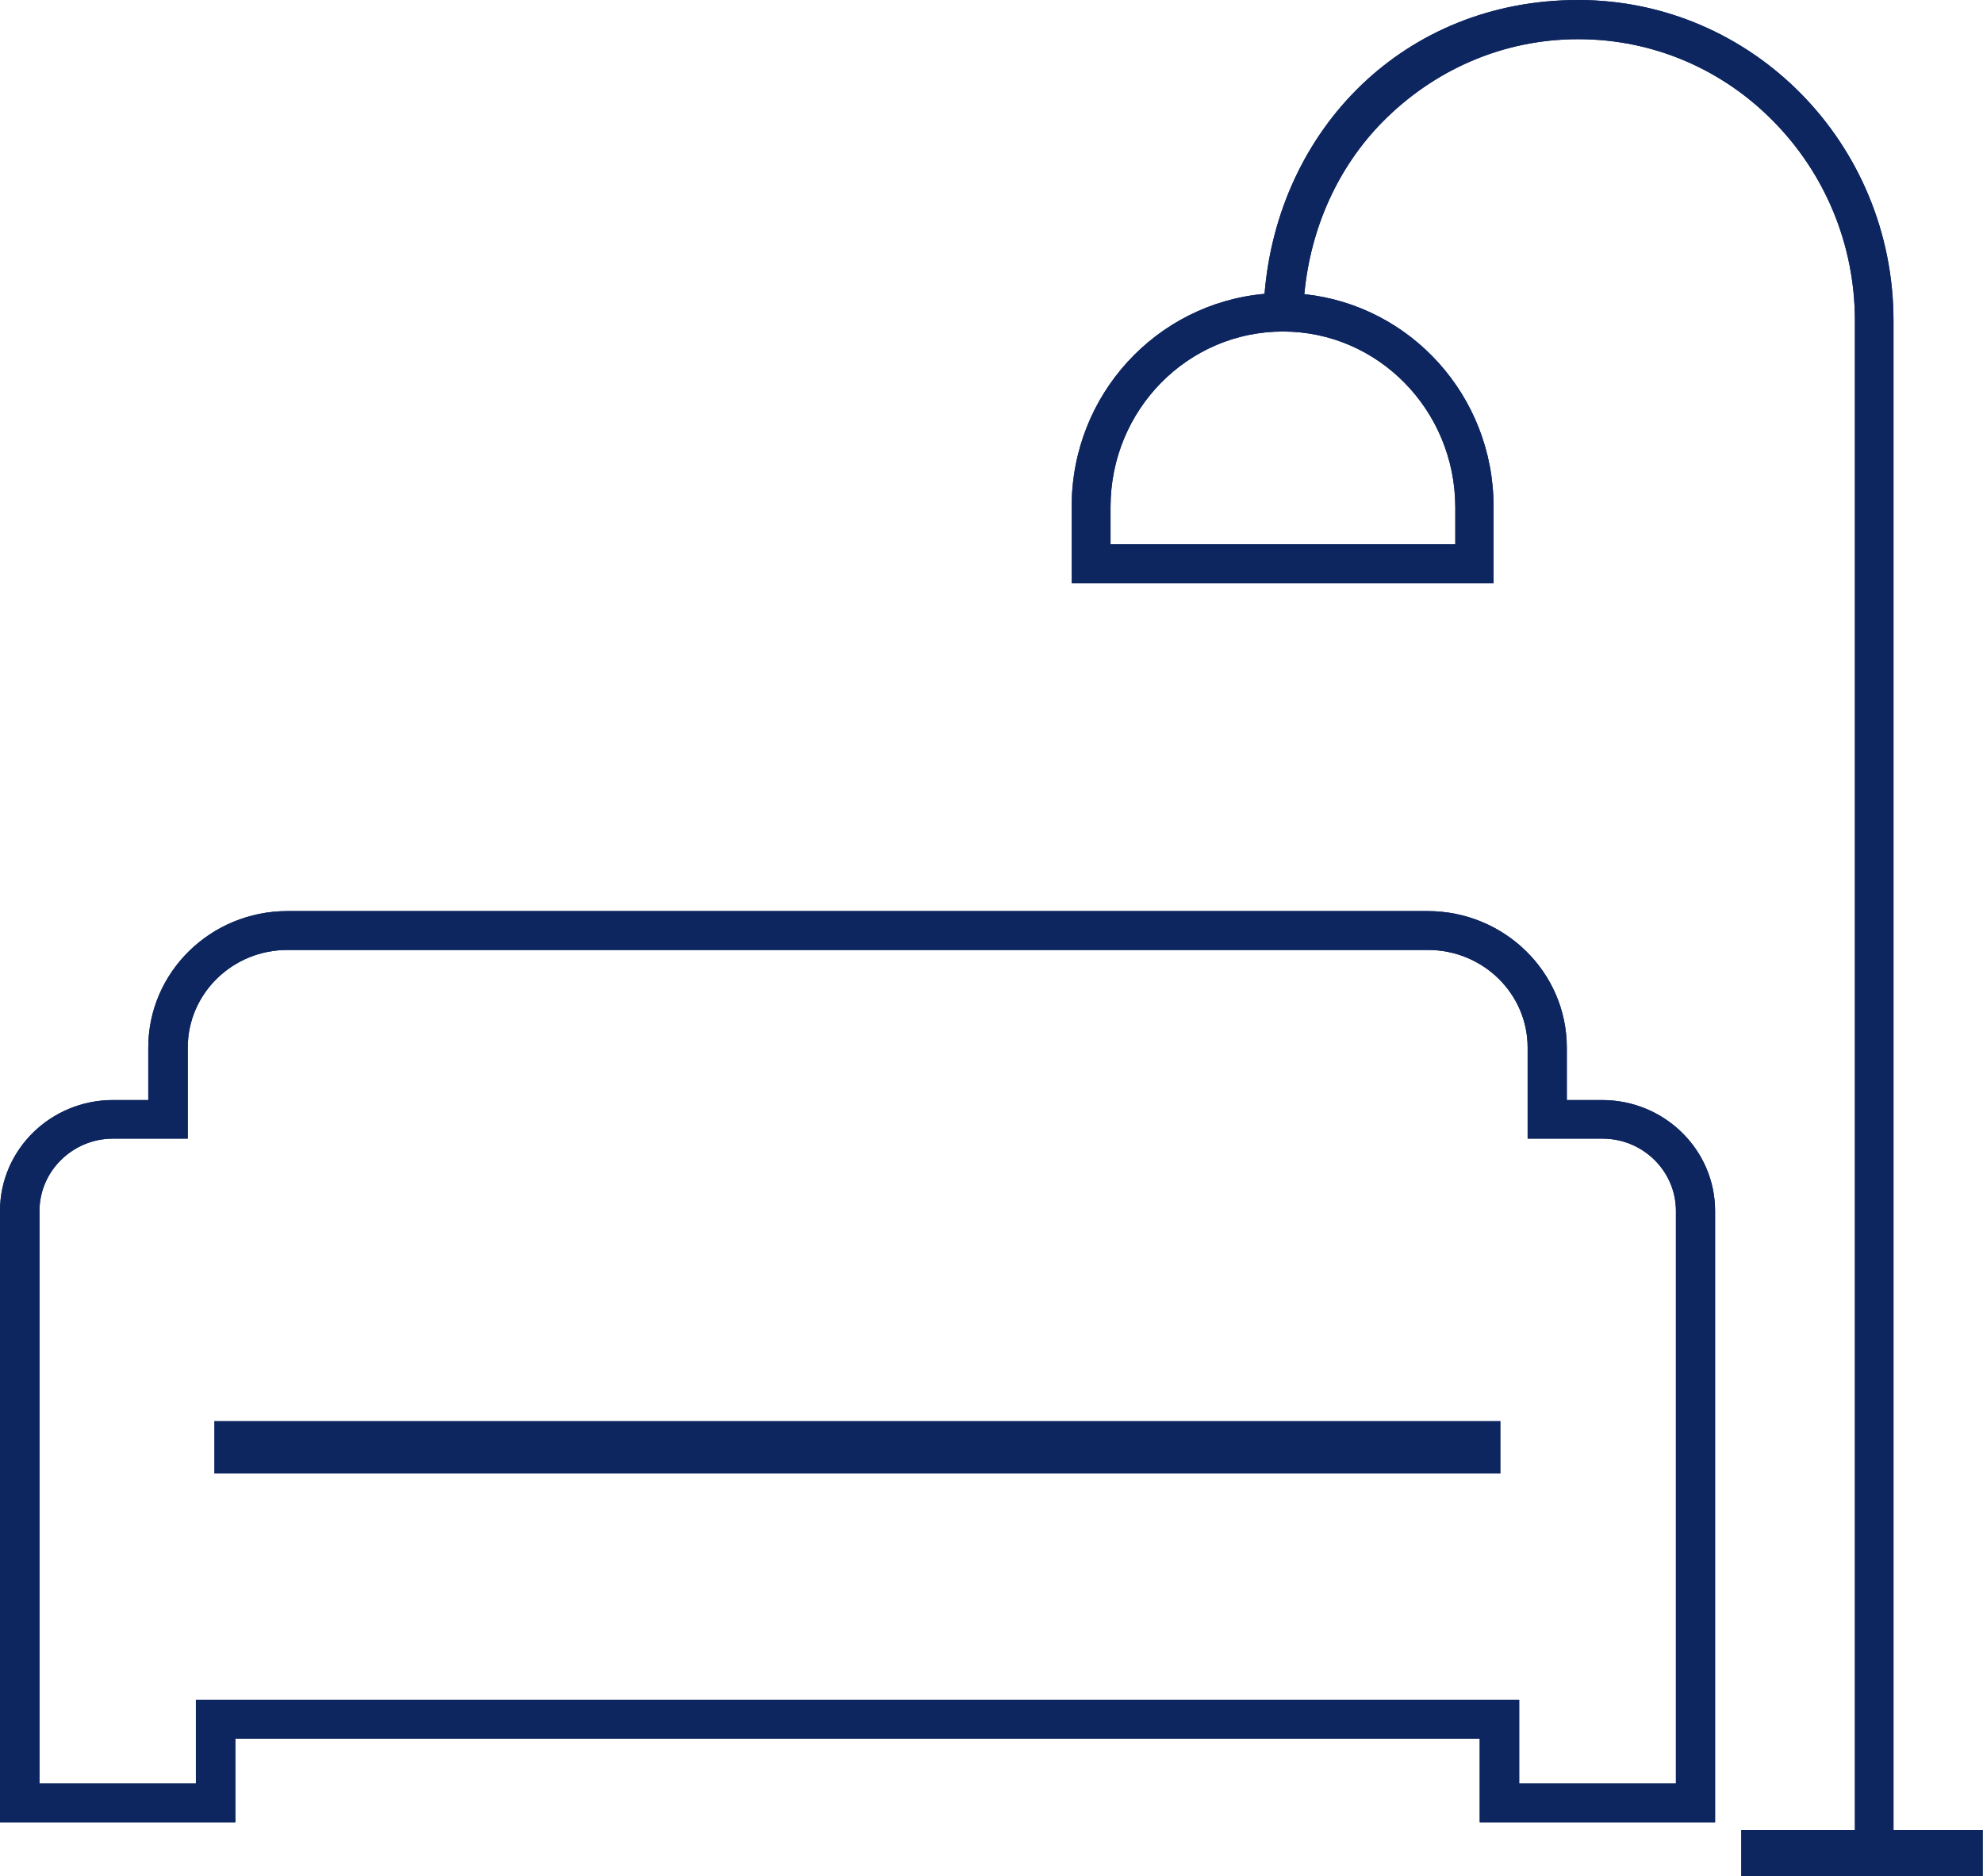
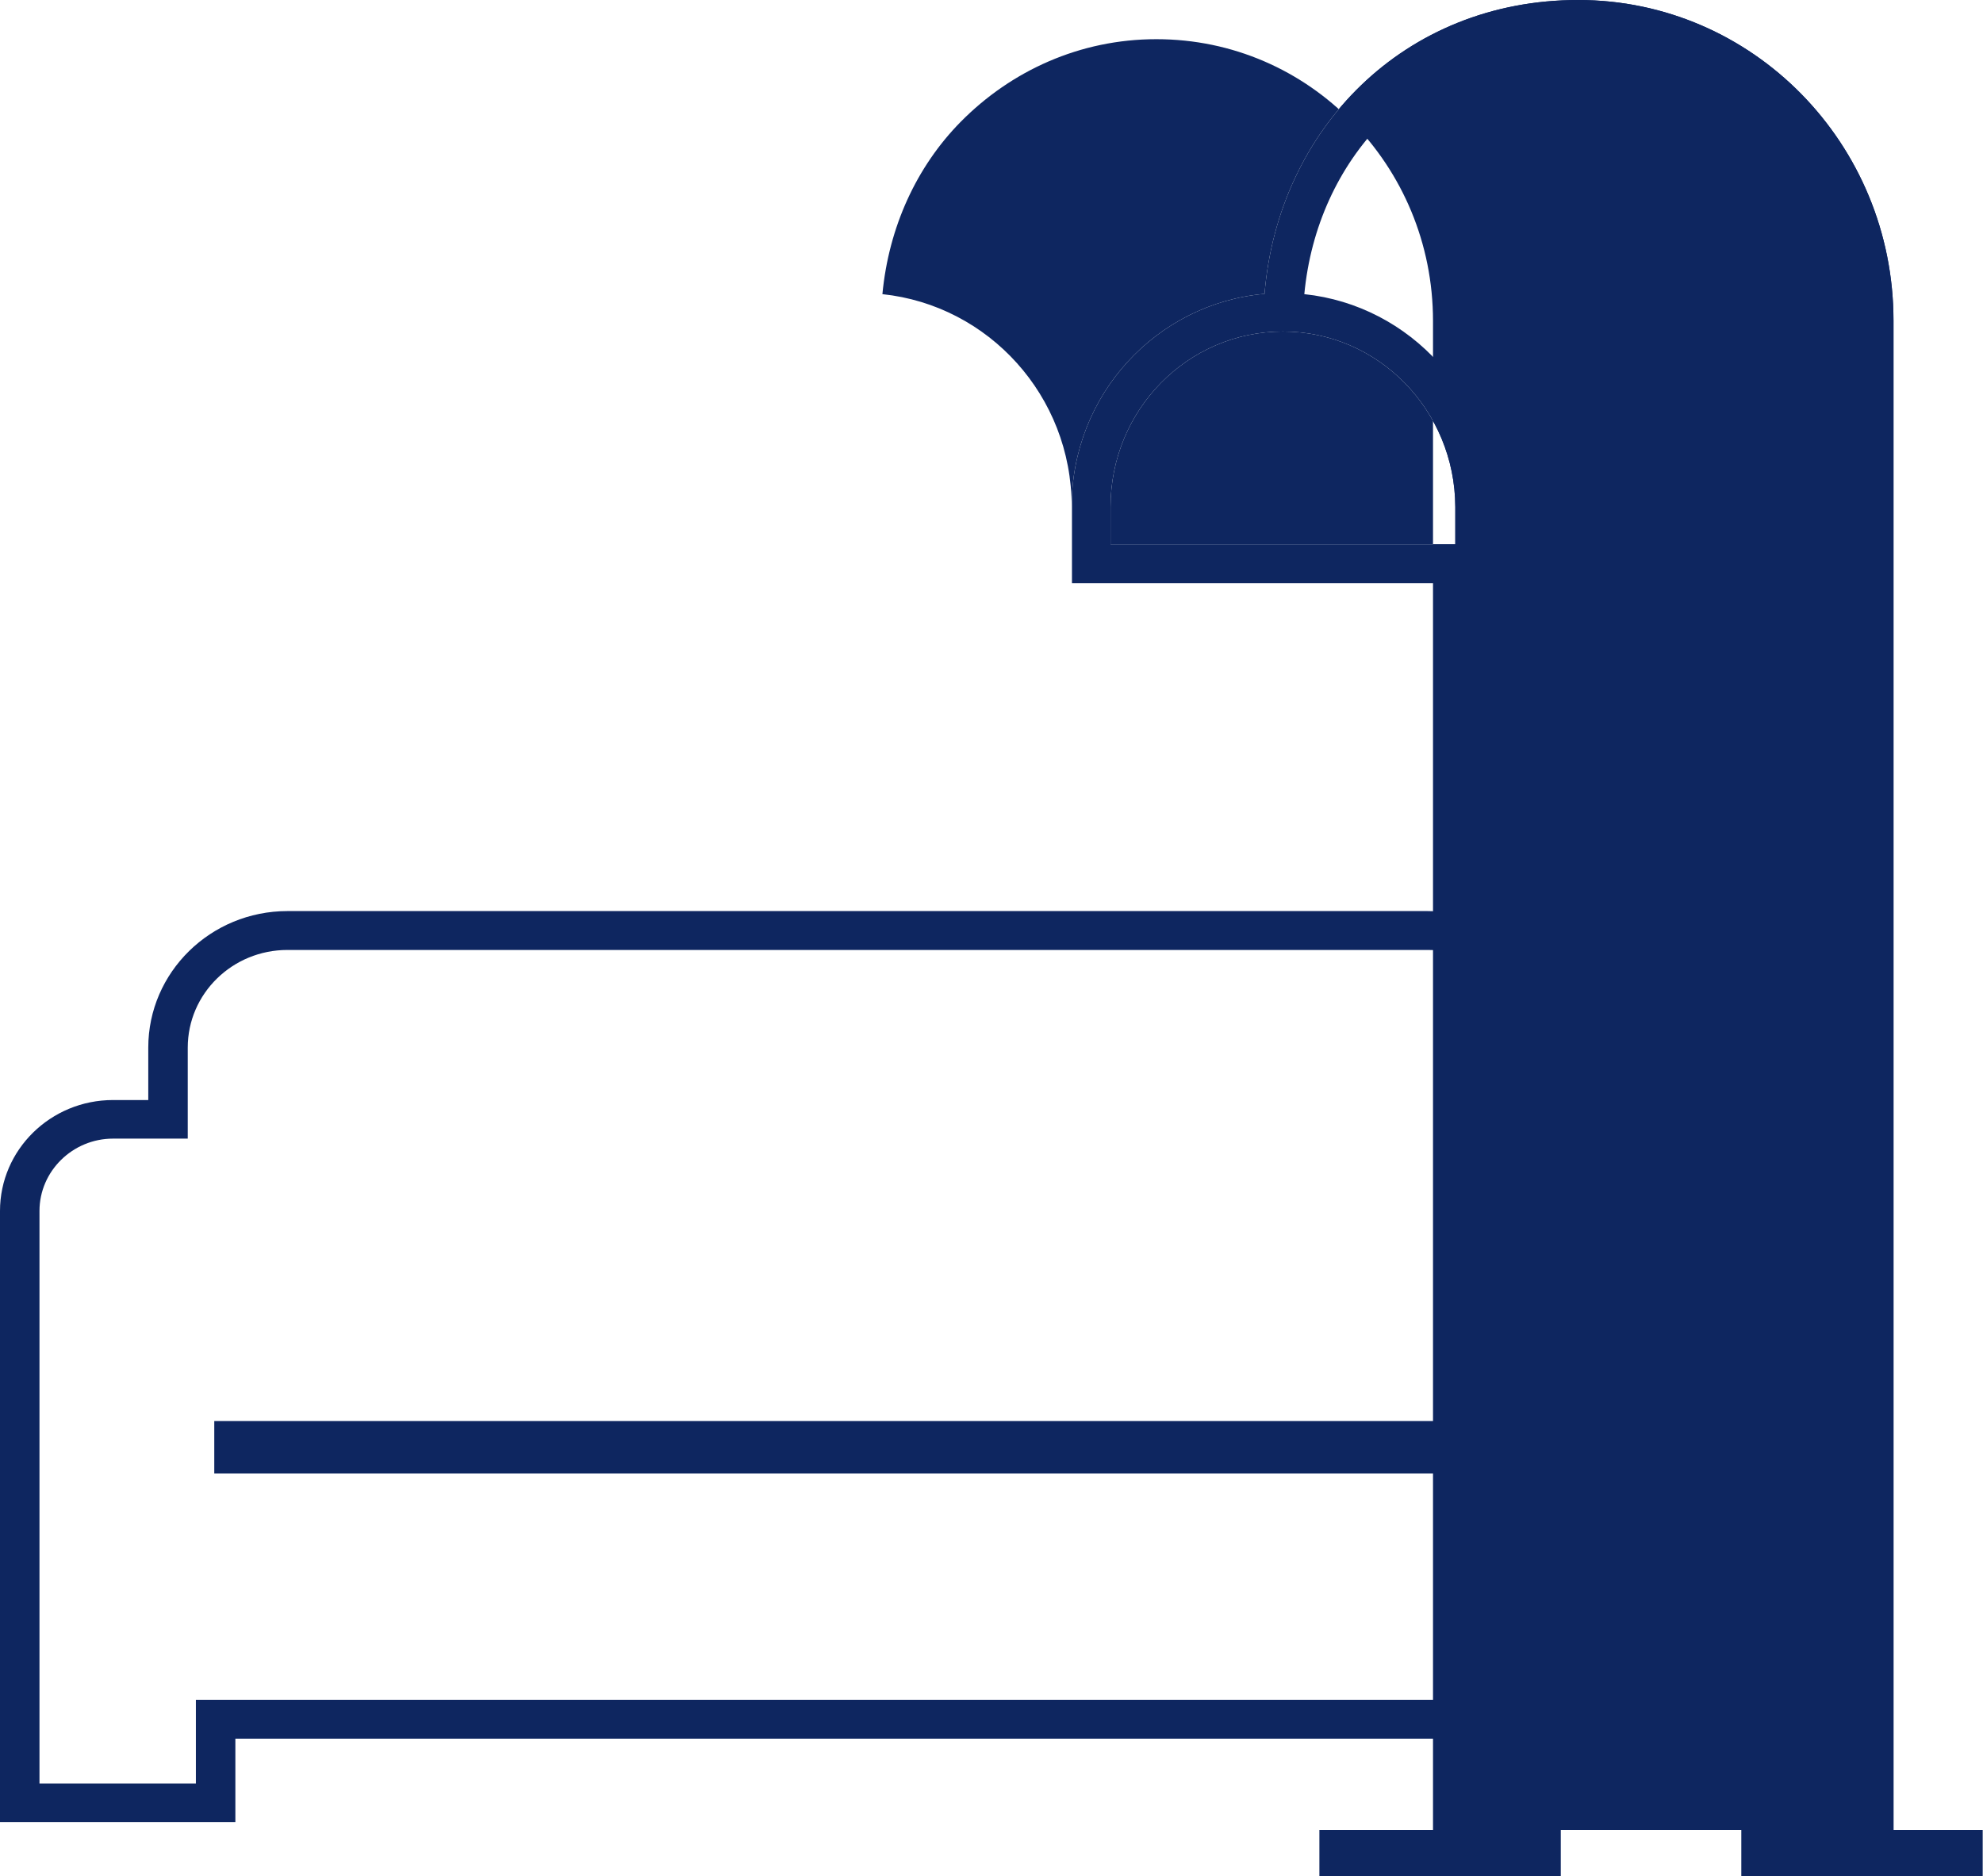
<svg xmlns="http://www.w3.org/2000/svg" id="Layer_2" data-name="Layer 2" viewBox="0 0 65.8 62.25">
  <defs>
    <style>
      .cls-1 {
        clip-rule: evenodd;
        stroke-width: 0px;
      }

      .cls-1, .cls-2, .cls-3 {
        fill: #0e2660;
      }

      .cls-4 {
        clip-path: url(#clippath);
      }

      .cls-5 {
        clip-path: url(#clippath-2);
      }

      .cls-3 {
        fill-rule: evenodd;
      }
    </style>
    <clipPath id="clippath">
      <path class="cls-1" d="m53.16,36.5h-1.17v-1.74c0-2.5-2.07-4.53-4.62-4.53H9.54c-2.55,0-4.62,2.03-4.62,4.53v1.74h-1.17c-2.07,0-3.75,1.65-3.75,3.68v20.29h7.81v-2.78h41.29v2.78h7.81v-20.29c0-2.03-1.68-3.68-3.75-3.68Zm2.44,22.68h-5.19v-2.78H6.5v2.78H1.31v-19c0-1.32,1.1-2.4,2.44-2.4h2.48v-3.02c0-1.79,1.48-3.24,3.31-3.24h37.84c1.83,0,3.31,1.45,3.31,3.24v3.02h2.48c1.35,0,2.44,1.08,2.44,2.4v19Z" />
    </clipPath>
    <clipPath id="clippath-2">
      <path class="cls-1" d="m62.83,60.72V10.64c0-5.88-4.68-10.64-10.46-10.64s-9.96,4.29-10.41,9.75c-3.58.32-6.4,3.34-6.4,7.06v2.54h14v-2.54c0-3.68-2.76-6.68-6.28-7.05.21-2.22,1.13-4.23,2.6-5.72,1.67-1.69,3.95-2.74,6.49-2.74s4.83,1.04,6.49,2.74c1.66,1.69,2.69,4.02,2.69,6.61v50.07h-3.77v1.53h8.01v-1.53h-2.97Zm-14.54-43.9v1.24h-11.44v-1.24c0-3.22,2.56-5.82,5.72-5.82,3.16,0,5.71,2.61,5.72,5.82Z" />
    </clipPath>
  </defs>
  <g id="Layer_1-2" data-name="Layer 1">
    <g>
      <g>
-         <path class="cls-3" d="m53.16,36.5h-1.17v-1.74c0-2.5-2.07-4.53-4.62-4.53H9.54c-2.55,0-4.62,2.03-4.62,4.53v1.74h-1.17c-2.07,0-3.75,1.65-3.75,3.68v20.29h7.81v-2.78h41.29v2.78h7.81v-20.29c0-2.03-1.68-3.68-3.75-3.68Zm2.44,22.68h-5.19v-2.78H6.5v2.78H1.31v-19c0-1.32,1.1-2.4,2.44-2.4h2.48v-3.02c0-1.79,1.48-3.24,3.31-3.24h37.84c1.83,0,3.31,1.45,3.31,3.24v3.02h2.48c1.35,0,2.44,1.08,2.44,2.4v19Z" />
        <g class="cls-4">
          <rect class="cls-2" x="0" y="30.23" width="56.91" height="30.23" />
        </g>
      </g>
      <g>
-         <path class="cls-3" d="m62.83,60.72V10.64c0-5.88-4.68-10.64-10.46-10.64s-9.96,4.29-10.41,9.75c-3.58.32-6.4,3.34-6.4,7.06v2.54h14v-2.54c0-3.68-2.76-6.68-6.28-7.05.21-2.22,1.13-4.23,2.6-5.72,1.67-1.69,3.95-2.74,6.49-2.74s4.83,1.04,6.49,2.74c1.66,1.69,2.69,4.02,2.69,6.61v50.07h-3.77v1.53h8.01v-1.53h-2.97Zm-14.54-43.9v1.24h-11.44v-1.24c0-3.22,2.56-5.82,5.72-5.82,3.16,0,5.71,2.61,5.72,5.82Z" />
+         <path class="cls-3" d="m62.83,60.72V10.64c0-5.88-4.68-10.64-10.46-10.64s-9.96,4.29-10.41,9.75c-3.58.32-6.4,3.34-6.4,7.06v2.54v-2.54c0-3.68-2.76-6.68-6.28-7.05.21-2.22,1.13-4.23,2.6-5.72,1.67-1.69,3.95-2.74,6.49-2.74s4.83,1.04,6.49,2.74c1.66,1.69,2.69,4.02,2.69,6.61v50.07h-3.77v1.53h8.01v-1.53h-2.97Zm-14.54-43.9v1.24h-11.44v-1.24c0-3.22,2.56-5.82,5.72-5.82,3.16,0,5.71,2.61,5.72,5.82Z" />
        <g class="cls-5">
          <rect class="cls-2" x="35.57" width="30.23" height="62.25" />
        </g>
      </g>
      <rect class="cls-2" x="7.11" y="47.15" width="42.68" height="1.74" />
    </g>
  </g>
</svg>